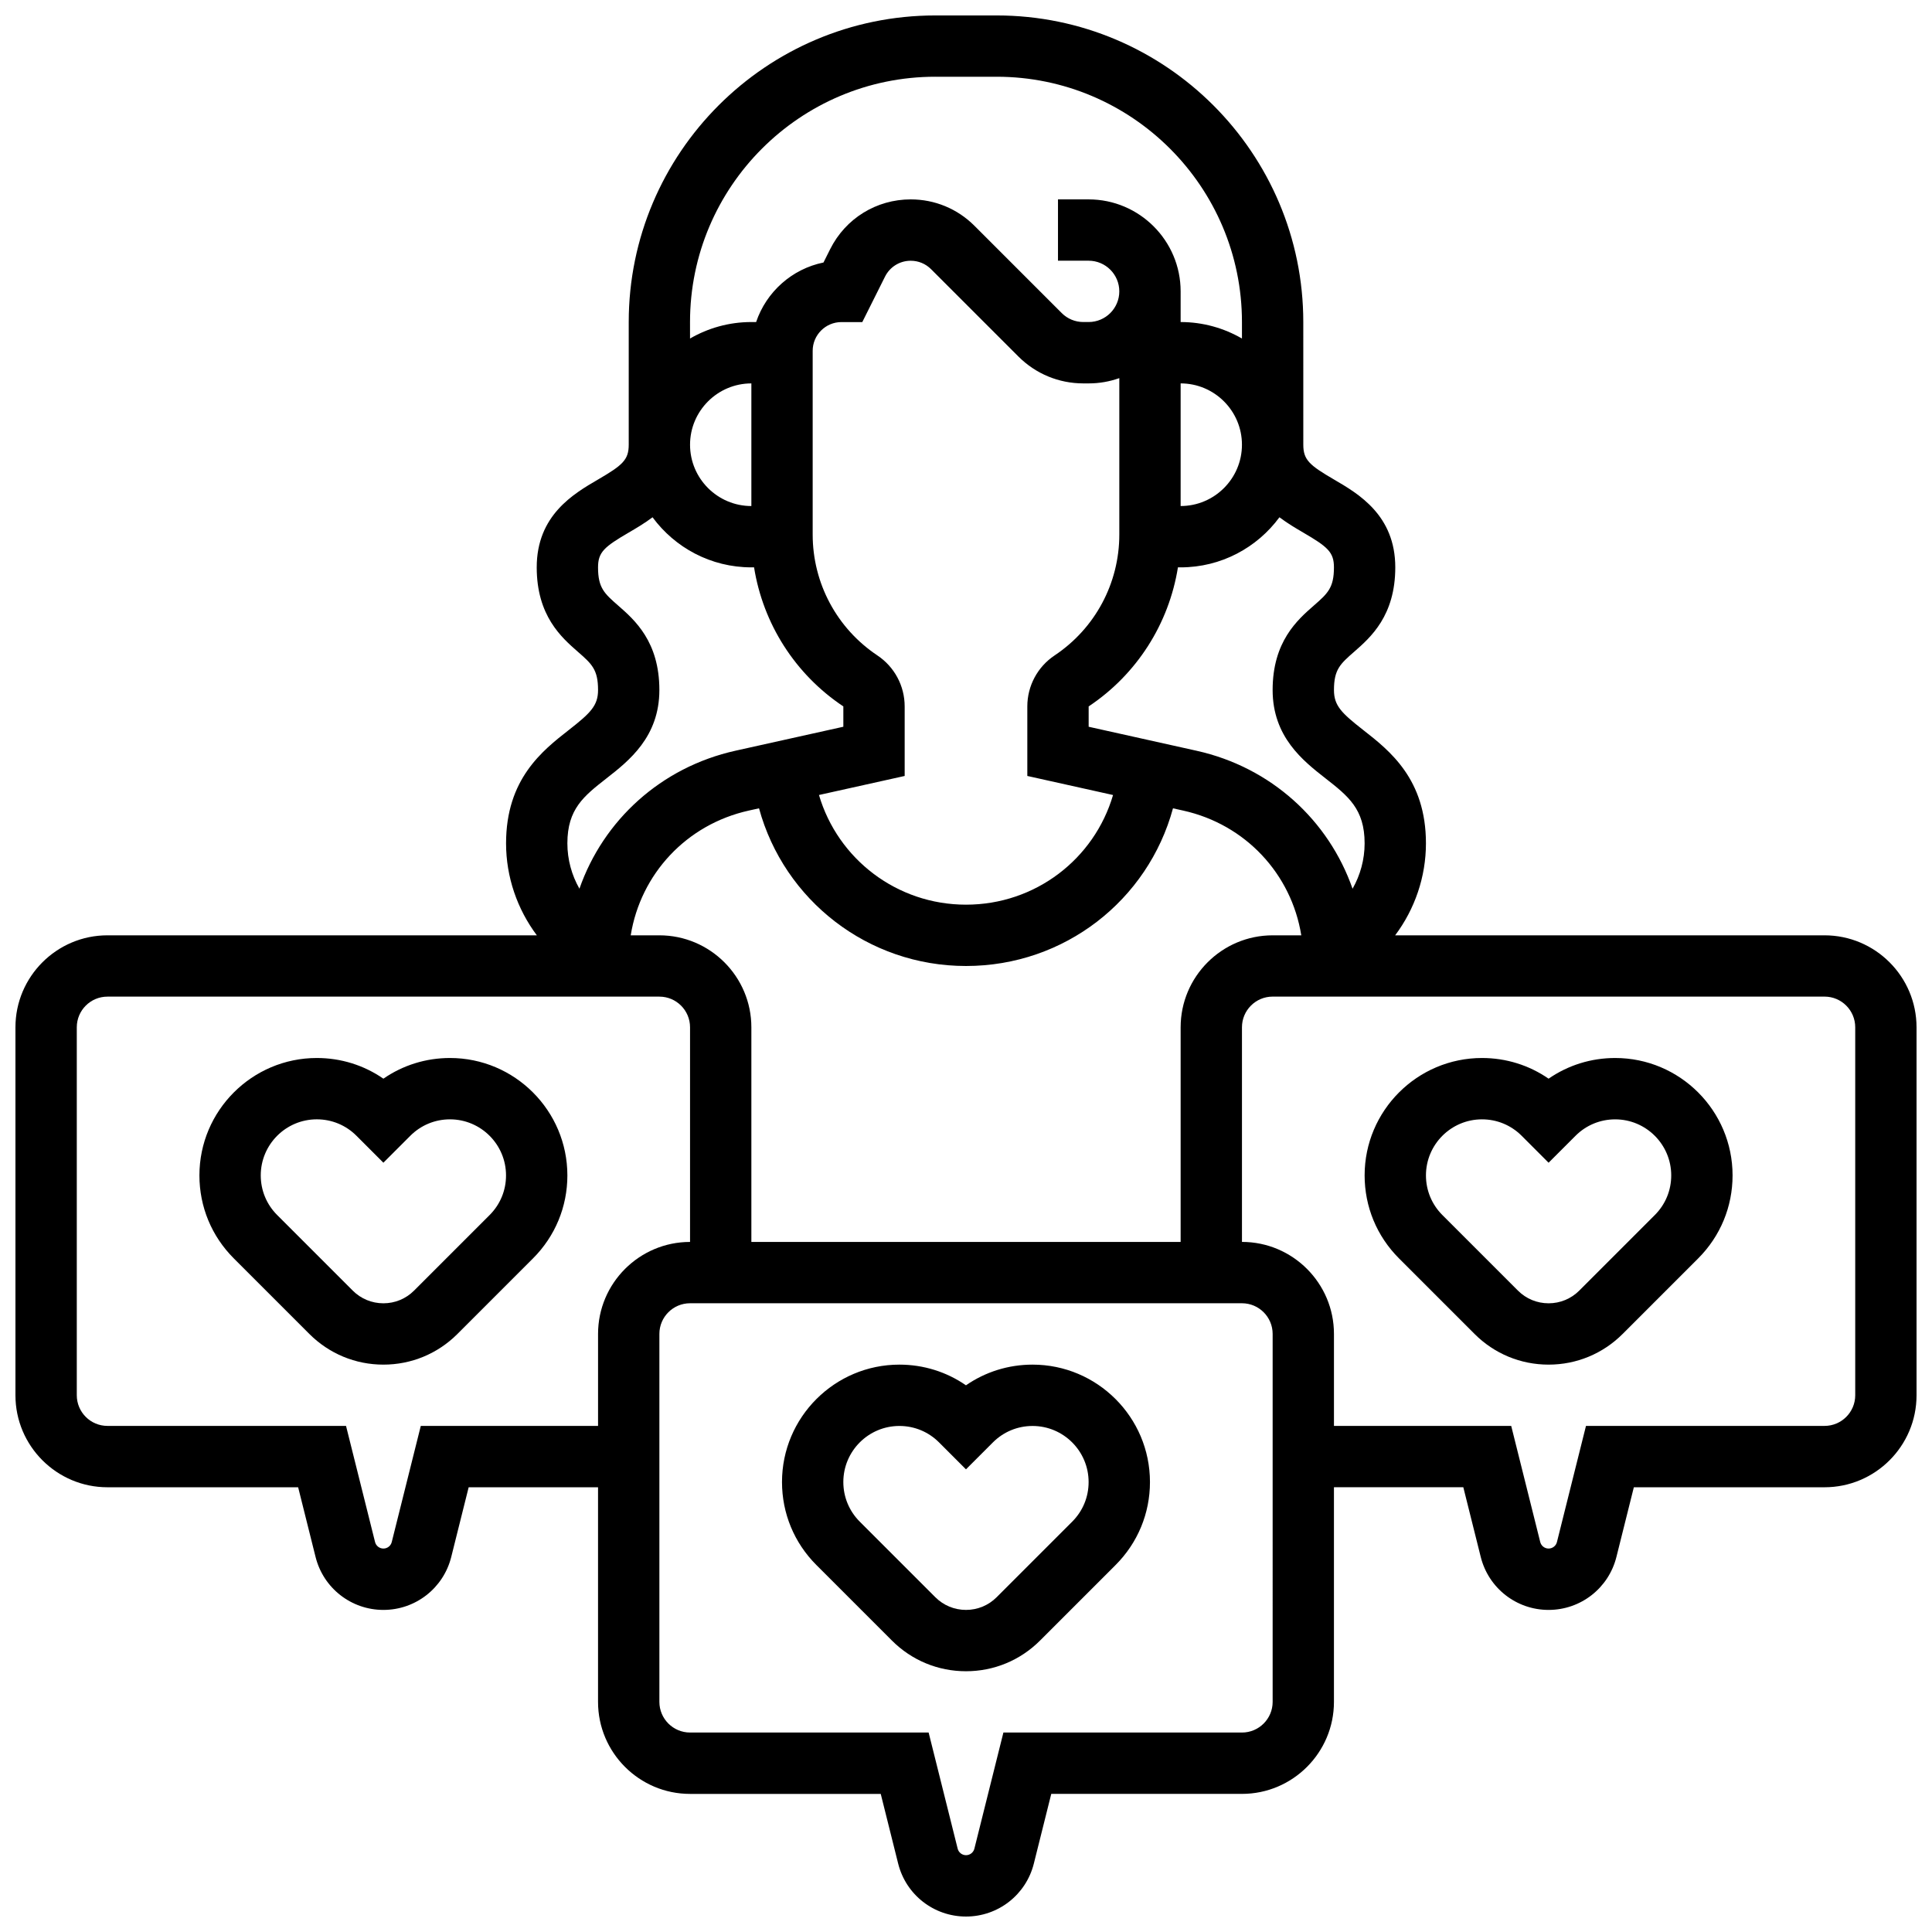
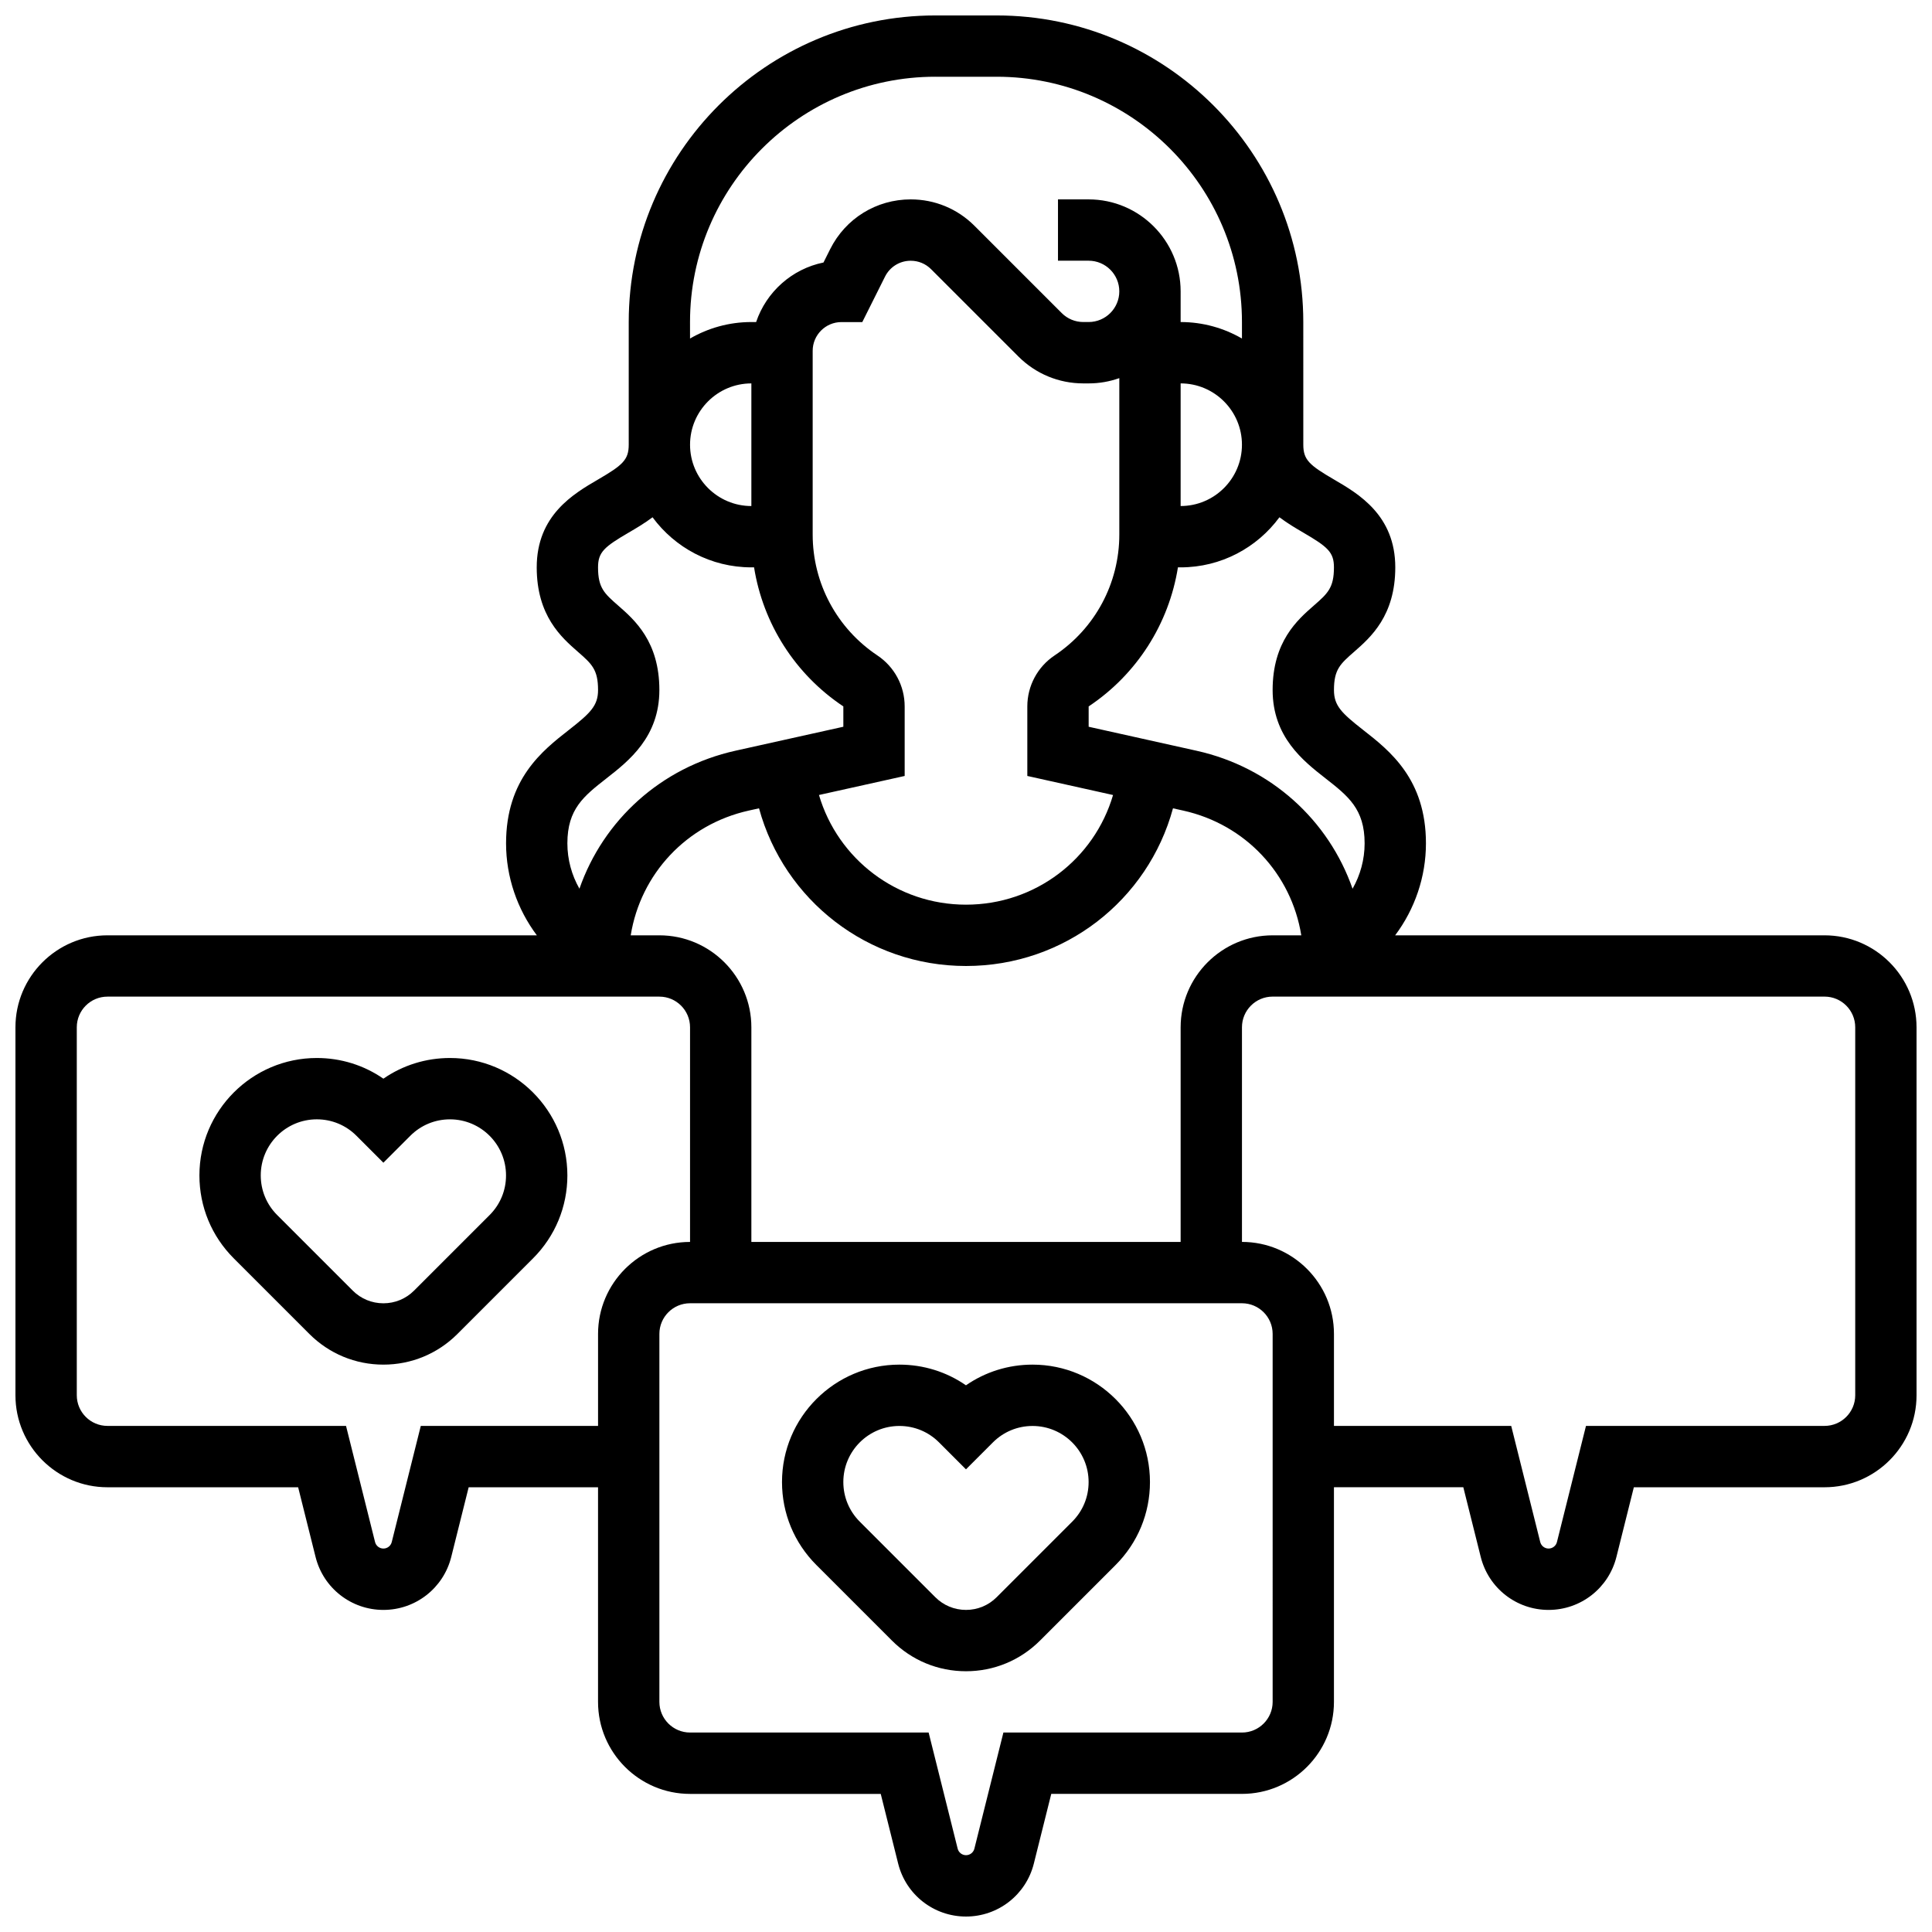
<svg xmlns="http://www.w3.org/2000/svg" width="800px" height="800px" version="1.1" viewBox="144 144 512 512">
  <defs>
    <clipPath id="a">
      <path d="m148.09 148.09h503.81v503.81h-503.81z" />
    </clipPath>
  </defs>
  <path d="m417.64 505.64c-6.394 0-12.496 1.918-17.648 5.481-5.148-3.562-11.25-5.481-17.648-5.481-17.148 0-31.105 13.953-31.105 31.109 0 8.312 3.234 16.121 9.109 21.996l20.027 20.027c5.242 5.242 12.211 8.125 19.621 8.125s14.375-2.887 19.617-8.125l20.027-20.027c5.875-5.875 9.113-13.688 9.113-21.996-0.004-17.156-13.957-31.109-31.113-31.109zm10.508 41.613-20.027 20.027c-2.172 2.172-5.059 3.363-8.125 3.363-3.07 0-5.957-1.195-8.125-3.363l-20.027-20.027c-2.805-2.805-4.352-6.539-4.352-10.504 0-8.191 6.664-14.855 14.855-14.855 3.969 0 7.699 1.547 10.504 4.352l7.141 7.144 7.141-7.141c2.805-2.805 6.539-4.352 10.504-4.352 8.191 0 14.855 6.664 14.855 14.855 0.008 3.965-1.539 7.695-4.344 10.5z" />
  <path d="m263.25 424.38c-6.394 0-12.496 1.918-17.648 5.481-5.144-3.562-11.246-5.481-17.645-5.481-17.152 0-31.109 13.957-31.109 31.109 0 8.312 3.234 16.121 9.109 21.996l20.027 20.027c5.246 5.242 12.211 8.129 19.621 8.129 7.41 0 14.375-2.887 19.617-8.125l20.027-20.027c5.875-5.875 9.113-13.688 9.113-21.996-0.004-17.156-13.957-31.113-31.113-31.113zm10.508 41.617-20.027 20.027c-2.172 2.172-5.059 3.363-8.125 3.363-3.07 0-5.957-1.195-8.125-3.363l-20.027-20.027c-2.809-2.805-4.352-6.539-4.352-10.508 0-8.191 6.664-14.855 14.855-14.855 3.969 0 7.699 1.547 10.504 4.352l7.141 7.144 7.141-7.141c2.805-2.805 6.539-4.352 10.504-4.352 8.191 0 14.855 6.664 14.855 14.855 0.008 3.965-1.539 7.699-4.344 10.504z" />
-   <path d="m572.04 424.38c-6.394 0-12.496 1.918-17.648 5.481-5.148-3.562-11.25-5.481-17.648-5.481-17.152 0-31.105 13.957-31.105 31.109 0 8.312 3.234 16.121 9.109 21.996l20.027 20.027c5.242 5.242 12.207 8.129 19.617 8.129s14.375-2.887 19.617-8.125l20.027-20.027c5.875-5.875 9.113-13.688 9.113-21.996 0-17.156-13.957-31.113-31.109-31.113zm10.504 41.617-20.023 20.027c-2.172 2.172-5.059 3.363-8.125 3.363-3.07 0-5.957-1.195-8.125-3.363l-20.027-20.027c-2.805-2.805-4.352-6.539-4.352-10.504 0-8.191 6.664-14.855 14.855-14.855 3.969 0 7.699 1.547 10.504 4.352l7.141 7.144 7.141-7.141c2.805-2.805 6.539-4.352 10.504-4.352 8.191 0 14.855 6.664 14.855 14.855 0.004 3.961-1.539 7.695-4.348 10.5z" />
  <g clip-path="url(#a)">
    <path d="m627.53 391.87h-113.8c5.199-6.934 8.16-15.465 8.16-24.379 0-17.023-9.605-24.539-16.617-30.027-5.75-4.5-7.758-6.445-7.758-10.602 0-5.453 1.676-6.922 5.352-10.137 4.34-3.797 10.898-9.535 10.898-22.367 0-13.809-9.762-19.504-16.219-23.27-6.508-3.797-8.156-5.199-8.156-9.234l-0.004-32.504c0-44.805-36.453-81.258-81.258-81.258h-16.25c-44.805 0-81.258 36.453-81.258 81.258v32.504c0 4.035-1.652 5.438-8.156 9.234-6.465 3.769-16.227 9.461-16.227 23.27 0 12.828 6.559 18.57 10.902 22.367 3.676 3.215 5.352 4.684 5.352 10.137 0 4.156-2.012 6.102-7.762 10.602-7.012 5.488-16.617 13.008-16.617 30.031 0 8.914 2.965 17.441 8.16 24.379l-113.8-0.004c-13.441 0-24.379 10.938-24.379 24.379v97.512c0 13.441 10.938 24.379 24.379 24.379h50.539l4.617 18.465c2.062 8.266 9.457 14.039 17.977 14.039s15.914-5.773 17.98-14.039l4.617-18.465h34.285v56.883c0 13.441 10.938 24.379 24.379 24.379h50.539l4.617 18.469c2.062 8.258 9.457 14.031 17.977 14.031s15.914-5.773 17.98-14.039l4.617-18.465h50.535c13.441 0 24.379-10.938 24.379-24.379v-56.883h34.285l4.617 18.465c2.062 8.27 9.457 14.043 17.977 14.043s15.914-5.773 17.98-14.039l4.617-18.465h50.539c13.441 0 24.379-10.938 24.379-24.379v-97.512c-0.004-13.441-10.941-24.379-24.379-24.379zm-170.65 24.379v56.883h-113.76v-56.883c0-13.441-10.938-24.379-24.379-24.379h-7.594c2.617-16.234 14.742-29.379 31.281-33.055l2.719-0.605c6.652 24.352 28.84 41.789 54.855 41.789 26.09 0 48.223-17.414 54.852-41.785l2.719 0.602c16.539 3.676 28.668 16.82 31.281 33.055h-7.594c-13.441 0-24.379 10.938-24.379 24.379zm-80.371-98.559c-10.73-7.156-17.141-19.129-17.141-32.027v-48.691c0-4.199 3.418-7.617 7.617-7.617h5.531l6.019-12.039c1.301-2.602 3.91-4.215 6.816-4.215 2.035 0 3.949 0.793 5.387 2.231l23.133 23.133c4.606 4.606 10.727 7.141 17.238 7.141h1.395c2.848 0 5.582-0.496 8.125-1.398v41.457c0 12.898-6.41 24.871-17.141 32.027-4.531 3.023-7.238 8.078-7.238 13.523v18.422l22.719 5.051c-4.984 16.992-20.609 29.059-38.969 29.059-18.309 0-33.965-12.082-38.965-29.066l22.711-5.043v-18.422c0-5.449-2.707-10.504-7.238-13.523zm80.371-72.086c8.961 0 16.25 7.293 16.25 16.25 0 8.961-7.293 16.25-16.25 16.25zm32.473 39.523c6.508 3.797 8.156 5.199 8.156 9.234 0 5.453-1.676 6.922-5.352 10.137-4.34 3.797-10.898 9.535-10.898 22.363 0 12.445 8.09 18.777 13.996 23.398 6.027 4.719 10.383 8.129 10.383 17.234 0 4.281-1.141 8.414-3.195 12.031-6.332-18.141-21.594-32.184-41.348-36.57l-28.59-6.359v-5.387c12.816-8.543 21.27-21.926 23.66-36.852h0.715c10.73 0 20.262-5.231 26.184-13.273 2.16 1.625 4.371 2.922 6.289 4.043zm-97.48-120.79h16.25c35.844 0 65.008 29.16 65.008 65.008v4.371c-4.781-2.773-10.328-4.371-16.25-4.371v-8.125c0-13.441-10.938-24.379-24.379-24.379h-8.125v16.25h8.125c4.481 0 8.125 3.644 8.125 8.125 0 4.481-3.644 8.125-8.125 8.125h-1.395c-2.172 0-4.211-0.844-5.746-2.383l-23.133-23.133c-4.504-4.5-10.5-6.984-16.875-6.984-9.098 0-17.281 5.055-21.352 13.195l-1.766 3.531c-8.375 1.699-15.156 7.805-17.852 15.777h-1.266c-5.918 0-11.465 1.598-16.25 4.371l-0.004-4.371c0-35.844 29.164-65.008 65.008-65.008zm-48.754 113.77c-8.961 0-16.25-7.293-16.25-16.25 0-8.961 7.293-16.25 16.25-16.25zm-38.375 72.152c5.906-4.621 13.996-10.953 13.996-23.398 0-12.828-6.559-18.57-10.902-22.367-3.676-3.215-5.352-4.684-5.352-10.137 0-4.035 1.652-5.438 8.156-9.234 1.918-1.121 4.129-2.418 6.289-4.039 5.926 8.047 15.457 13.273 26.188 13.273h0.715c2.391 14.93 10.848 28.309 23.66 36.852v5.387l-28.59 6.352c-19.754 4.391-35.016 18.43-41.348 36.57-2.055-3.609-3.195-7.742-3.195-12.023 0-9.109 4.356-12.516 10.383-17.234zm-49.23 171.62-7.695 30.773c-0.25 1.02-1.16 1.73-2.211 1.73s-1.961-0.711-2.215-1.73l-7.691-30.773h-63.227c-4.481 0-8.125-3.644-8.125-8.125v-97.512c0-4.481 3.644-8.125 8.125-8.125h146.27c4.481 0 8.125 3.644 8.125 8.125v56.883c-13.441 0-24.379 10.938-24.379 24.379v24.379zm225.75 73.137c0 4.481-3.644 8.125-8.125 8.125h-63.227l-7.691 30.773c-0.258 1.02-1.168 1.73-2.215 1.73-1.051 0-1.961-0.711-2.215-1.727l-7.695-30.777h-63.227c-4.481 0-8.125-3.644-8.125-8.125v-97.512c0-4.481 3.644-8.125 8.125-8.125h146.27c4.481 0 8.125 3.644 8.125 8.125zm154.39-81.262c0 4.481-3.644 8.125-8.125 8.125h-63.227l-7.695 30.773c-0.254 1.02-1.164 1.73-2.215 1.73s-1.961-0.711-2.215-1.73l-7.691-30.773h-46.973v-24.379c0-13.441-10.938-24.379-24.379-24.379v-56.883c0-4.481 3.644-8.125 8.125-8.125h146.27c4.481 0 8.125 3.644 8.125 8.125z" />
  </g>
</svg>